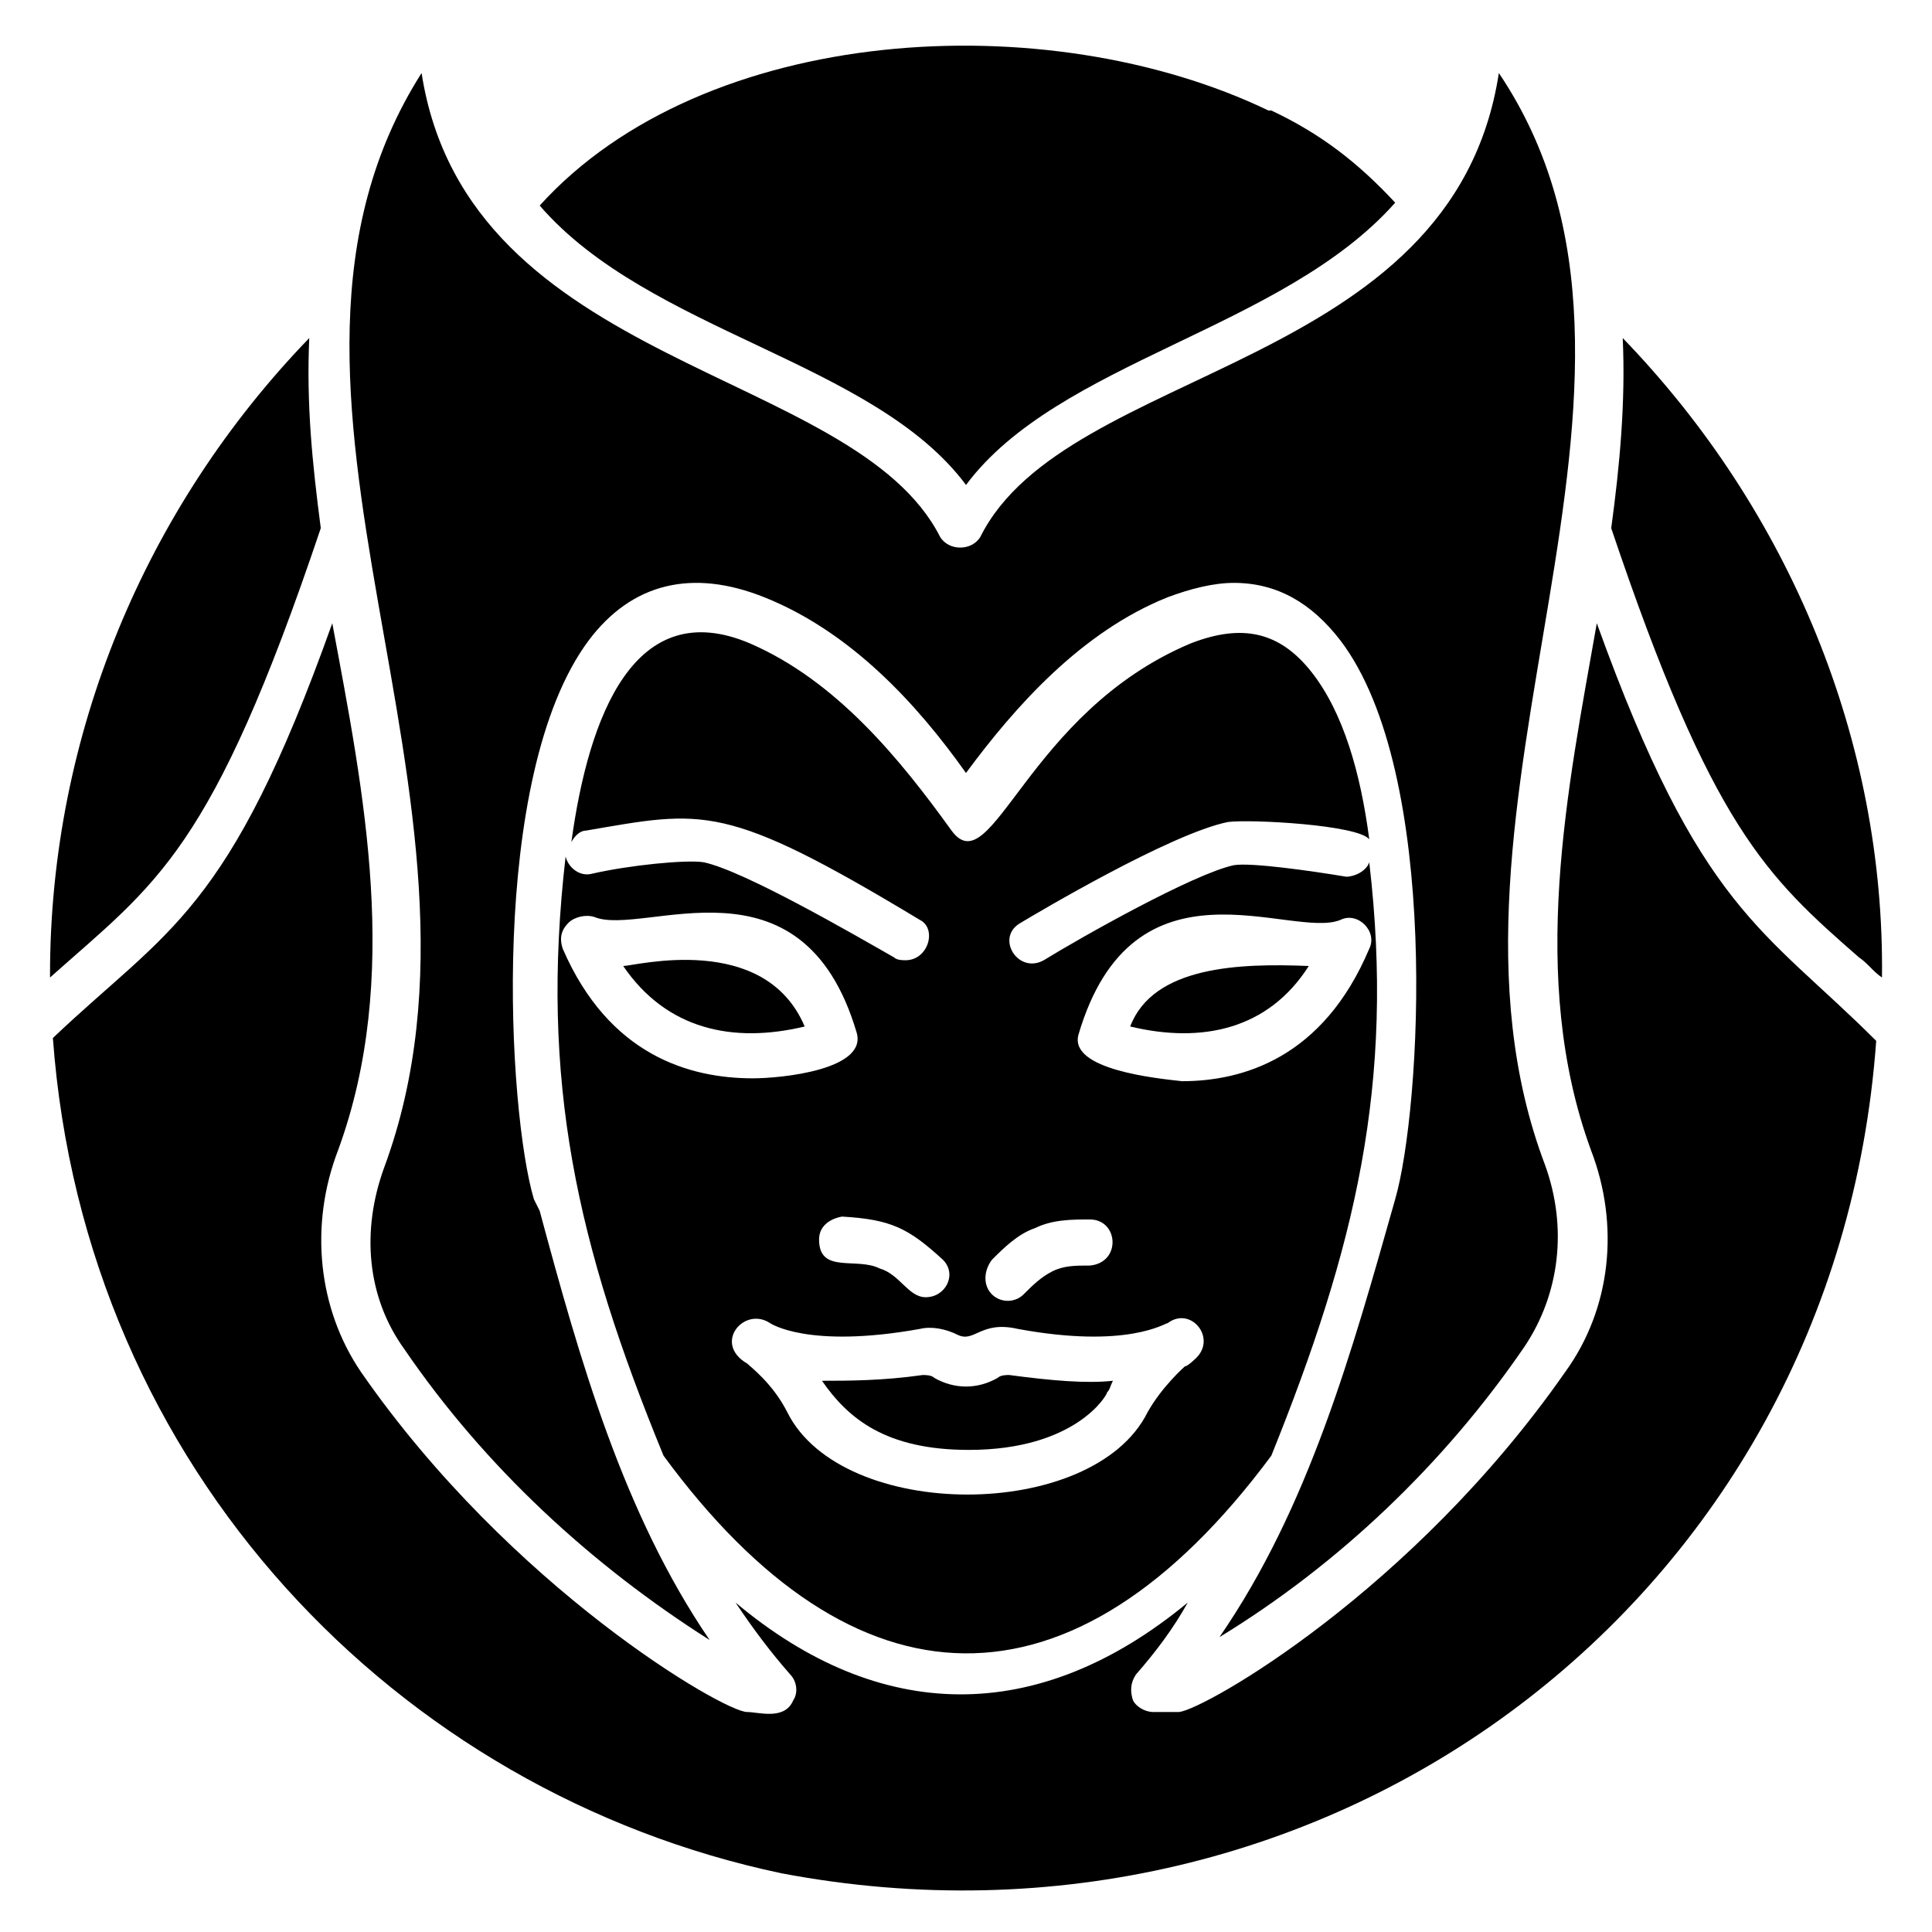
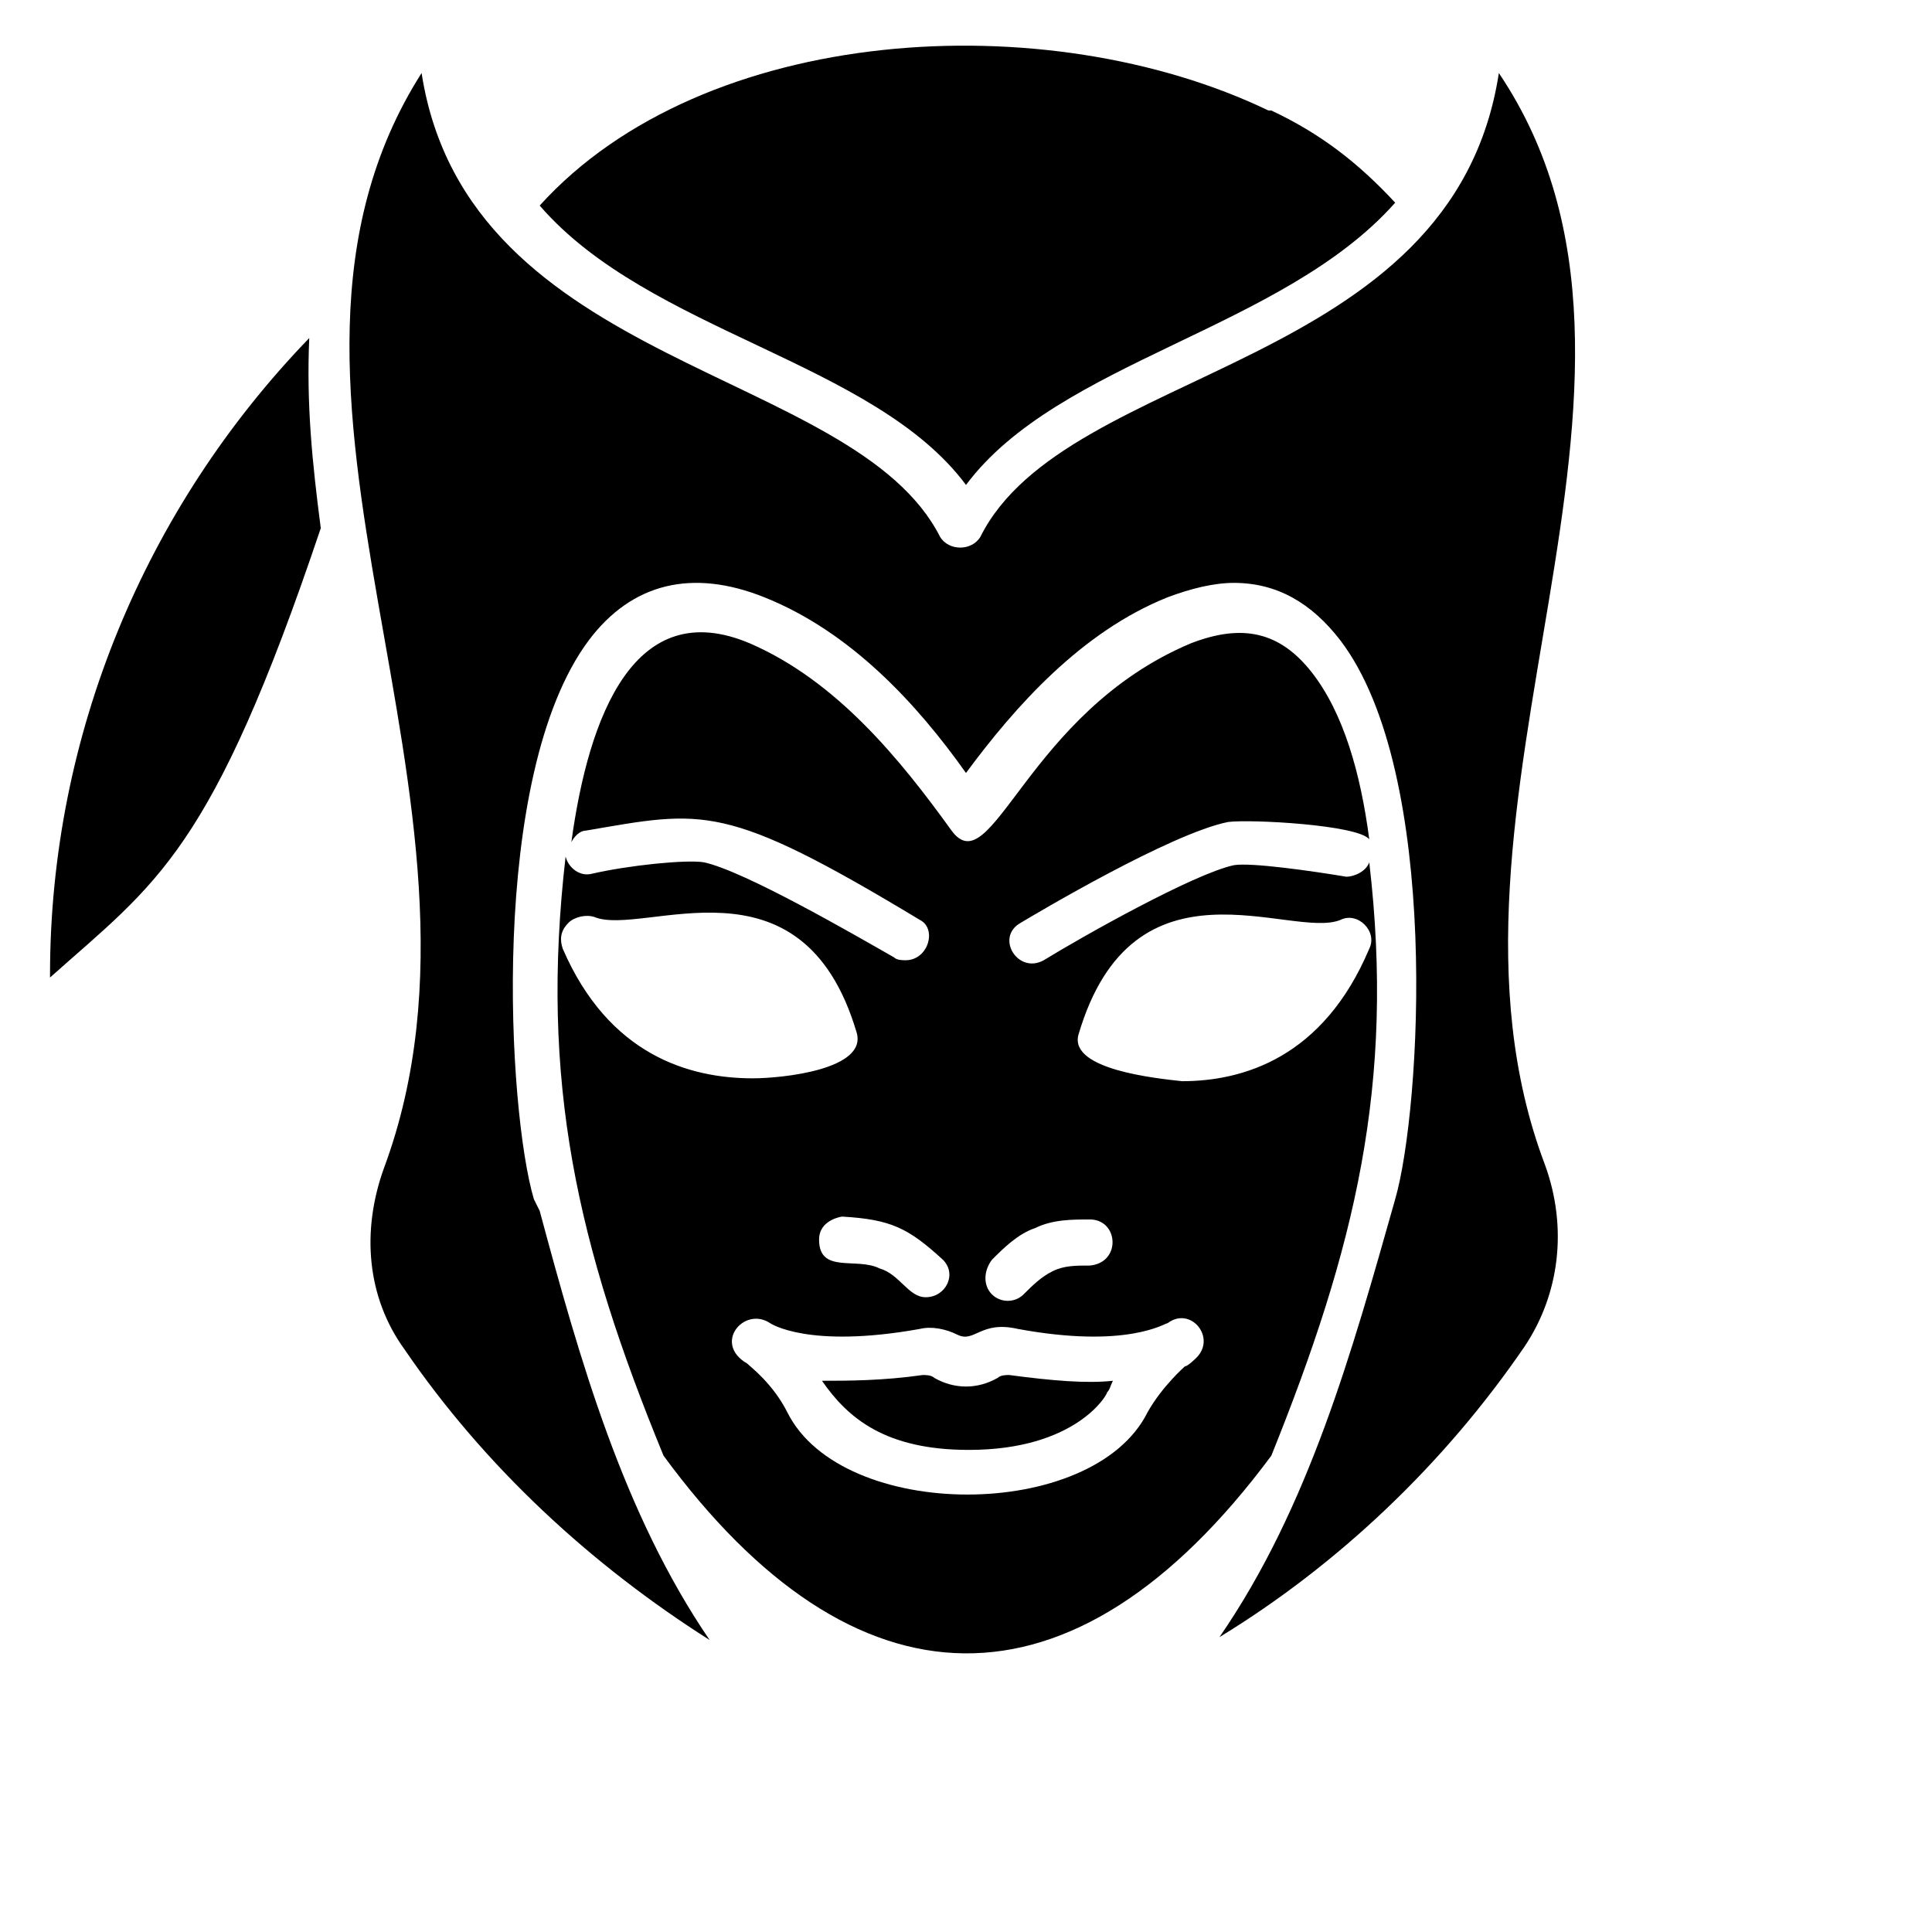
<svg xmlns="http://www.w3.org/2000/svg" fill="#000000" width="800px" height="800px" version="1.1" viewBox="144 144 512 512">
  <g>
    <path d="m361.83 509.92c6.871 9.922 16.793 18.32 38.93 18.32 28.242 0 36.641-14.504 36.641-15.266 0.762-0.762 0.762-1.527 1.527-3.055-6.871 0.762-16.031 0-27.48-1.527-0.762 0-2.289 0-3.055 0.762-5.344 3.055-11.449 3.055-16.793 0-0.762-0.762-2.289-0.762-3.055-0.762-10.684 1.527-19.844 1.527-26.715 1.527z" />
    <path d="m383.97 398.47c-0.762 0-2.289 0-3.055-0.762-10.688-6.106-39.695-22.902-50.383-25.191-4.582-0.762-19.848 0.762-29.77 3.055-3.055 0.762-6.106-1.527-6.871-4.582-6.871 59.543 3.055 103.05 25.953 158.78 50.383 68.703 108.39 70.992 161.07 0 22.137-54.961 32.824-98.473 25.953-157.25-0.762 2.289-3.816 3.816-6.106 3.816-9.16-1.527-25.191-3.816-29.77-3.055-10.688 2.289-40.457 19.082-50.383 25.191-6.871 3.816-12.977-6.106-6.106-9.922 3.816-2.289 39.695-23.664 54.961-26.719 6.106-0.762 34.352 0.762 37.402 4.582-2.289-17.559-6.871-33.586-15.266-44.273-8.398-10.688-18.32-12.977-32.062-7.633-43.512 18.32-52.672 64.121-63.359 49.617-13.742-19.082-30.535-39.695-53.434-49.617-30.535-12.977-42.746 19.082-47.328 52.672 0.762-1.527 2.289-3.055 3.816-3.055 31.297-5.344 36.641-7.633 88.547 23.664 4.586 2.285 2.297 10.684-3.809 10.684zm-90.84-3.055c-0.762-2.289-0.762-4.582 1.527-6.871 1.527-1.527 4.582-2.289 6.871-1.527 12.977 5.344 54.961-18.32 69.465 30.535 3.055 9.922-19.848 12.215-27.48 12.215-16.793 0-38.168-6.106-50.383-34.352zm136.64 22.902c14.504-49.617 56.488-25.191 69.465-30.535 4.582-2.289 9.922 3.055 7.633 7.633-12.215 29.008-33.586 35.113-49.617 35.113-6.871-0.762-29.77-3.051-27.48-12.211zm-22.902 59.539c3.055-3.055 6.871-6.871 11.449-8.398 4.582-2.289 9.922-2.289 14.504-2.289 7.633 0 8.398 11.449 0 12.215-3.816 0-6.871 0-9.922 1.527-3.055 1.527-5.344 3.816-7.633 6.106-2.289 2.289-6.106 2.289-8.398 0-2.289-2.289-2.289-6.106 0-9.16zm-9.16 19.848c4.582 2.289 6.106-3.816 16.031-1.527 29.008 5.344 38.93-1.527 39.695-1.527 6.106-4.582 12.977 3.816 7.633 9.16 0 0-2.289 2.289-3.055 2.289 0 0-6.106 5.344-9.922 12.215-14.504 29.008-80.914 29.008-95.418 0-3.816-7.633-9.922-12.215-10.688-12.977-9.16-5.344-0.762-15.266 6.106-10.688 0 0 9.922 6.871 39.695 1.527 3.055-0.762 6.871 0 9.922 1.527zm-3.816-19.848c3.816 3.816 0.762 9.922-4.582 9.922-4.582 0-6.871-6.106-12.215-7.633-6.106-3.055-16.031 1.527-16.031-7.633 0-5.344 6.106-6.106 6.106-6.106 12.984 0.762 17.562 3.055 26.723 11.449z" />
-     <path d="m357.25 416.03c-10.688-25.188-45.035-16.027-48.09-16.027 11.449 16.793 29.008 20.609 48.09 16.027z" />
+     <path d="m357.25 416.03z" />
    <path d="m245.8 453.43c-6.106 16.793-4.582 34.352 5.344 48.09 21.375 31.297 49.617 57.25 80.914 77.098-22.902-33.586-34.352-74.043-45.039-113.74l-1.523-3.055c-6.871-22.902-12.215-112.21 14.504-148.09 11.449-15.266 27.48-19.082 46.562-11.449 22.902 9.16 40.457 28.242 53.434 46.562 12.977-17.559 30.535-37.402 53.434-46.562 6.106-2.289 12.215-3.816 17.559-3.816 11.449 0 20.609 5.344 28.242 15.266 26.719 35.113 21.375 124.43 14.504 148.09-11.449 40.457-22.902 81.68-46.562 116.03 31.297-19.082 59.543-45.801 80.914-77.098 9.16-13.742 11.449-31.297 5.344-48.09-35.879-94.656 42.746-207.63-12.215-289.31-12.215 79.387-114.5 77.098-137.4 122.9-2.289 3.816-8.398 3.816-10.688 0-22.902-45.039-125.19-44.273-137.4-122.9-53.43 83.969 25.957 193.13-9.922 290.07z" />
-     <path d="m490.84 400c-18.32-0.762-41.223 0-47.328 16.031 19.086 4.578 36.641 0.762 47.328-16.031z" />
    <path d="m400 272.52c24.426-32.824 83.969-41.223 113.74-74.809-9.922-10.688-19.848-18.32-32.824-24.426h-0.762c-58.777-28.242-149.62-22.902-193.13 25.191 29.008 33.586 88.547 41.219 112.98 74.043z" />
-     <path d="m567.17 309.16c-7.633 43.512-18.32 93.891-1.527 139.69 7.633 19.848 5.344 41.984-6.871 58.777-40.457 58.016-95.418 89.312-102.29 90.074h-6.871c-2.289 0-4.582-1.527-5.344-3.055-0.762-2.289-0.762-4.582 0.762-6.871 5.344-6.106 9.922-12.215 13.742-19.082-39.695 32.824-81.68 32.062-119.84 0 4.582 6.871 9.16 12.977 14.504 19.082 1.527 1.527 2.289 4.582 0.762 6.871-2.289 5.344-9.16 3.055-12.215 3.055-6.106 0-62.594-32.824-102.29-90.074-11.449-16.793-13.742-38.93-6.106-58.777 16.793-45.801 6.871-94.656-1.527-139.69-27.477 77.098-43.508 80.914-74.043 109.92 8.398 114.5 91.602 200 193.13 221.37 145.04 27.48 279.39-72.52 290.07-220.61-29.77-29.77-46.562-34.348-74.043-110.68z" />
-     <path d="m570.99 283.97c26.719 79.387 41.223 92.363 65.648 113.74 2.289 1.527 3.816 3.816 6.106 5.344 0.762-62.594-24.426-123.66-68.703-169.46 0.766 16.797-0.762 33.59-3.051 50.383z" />
    <path d="m229.01 283.97c-2.289-17.559-3.816-32.824-3.055-50.383-43.508 45.039-68.699 105.34-68.699 168.7v0.762c28.242-25.188 42.746-32.824 71.754-119.08z" />
  </g>
</svg>